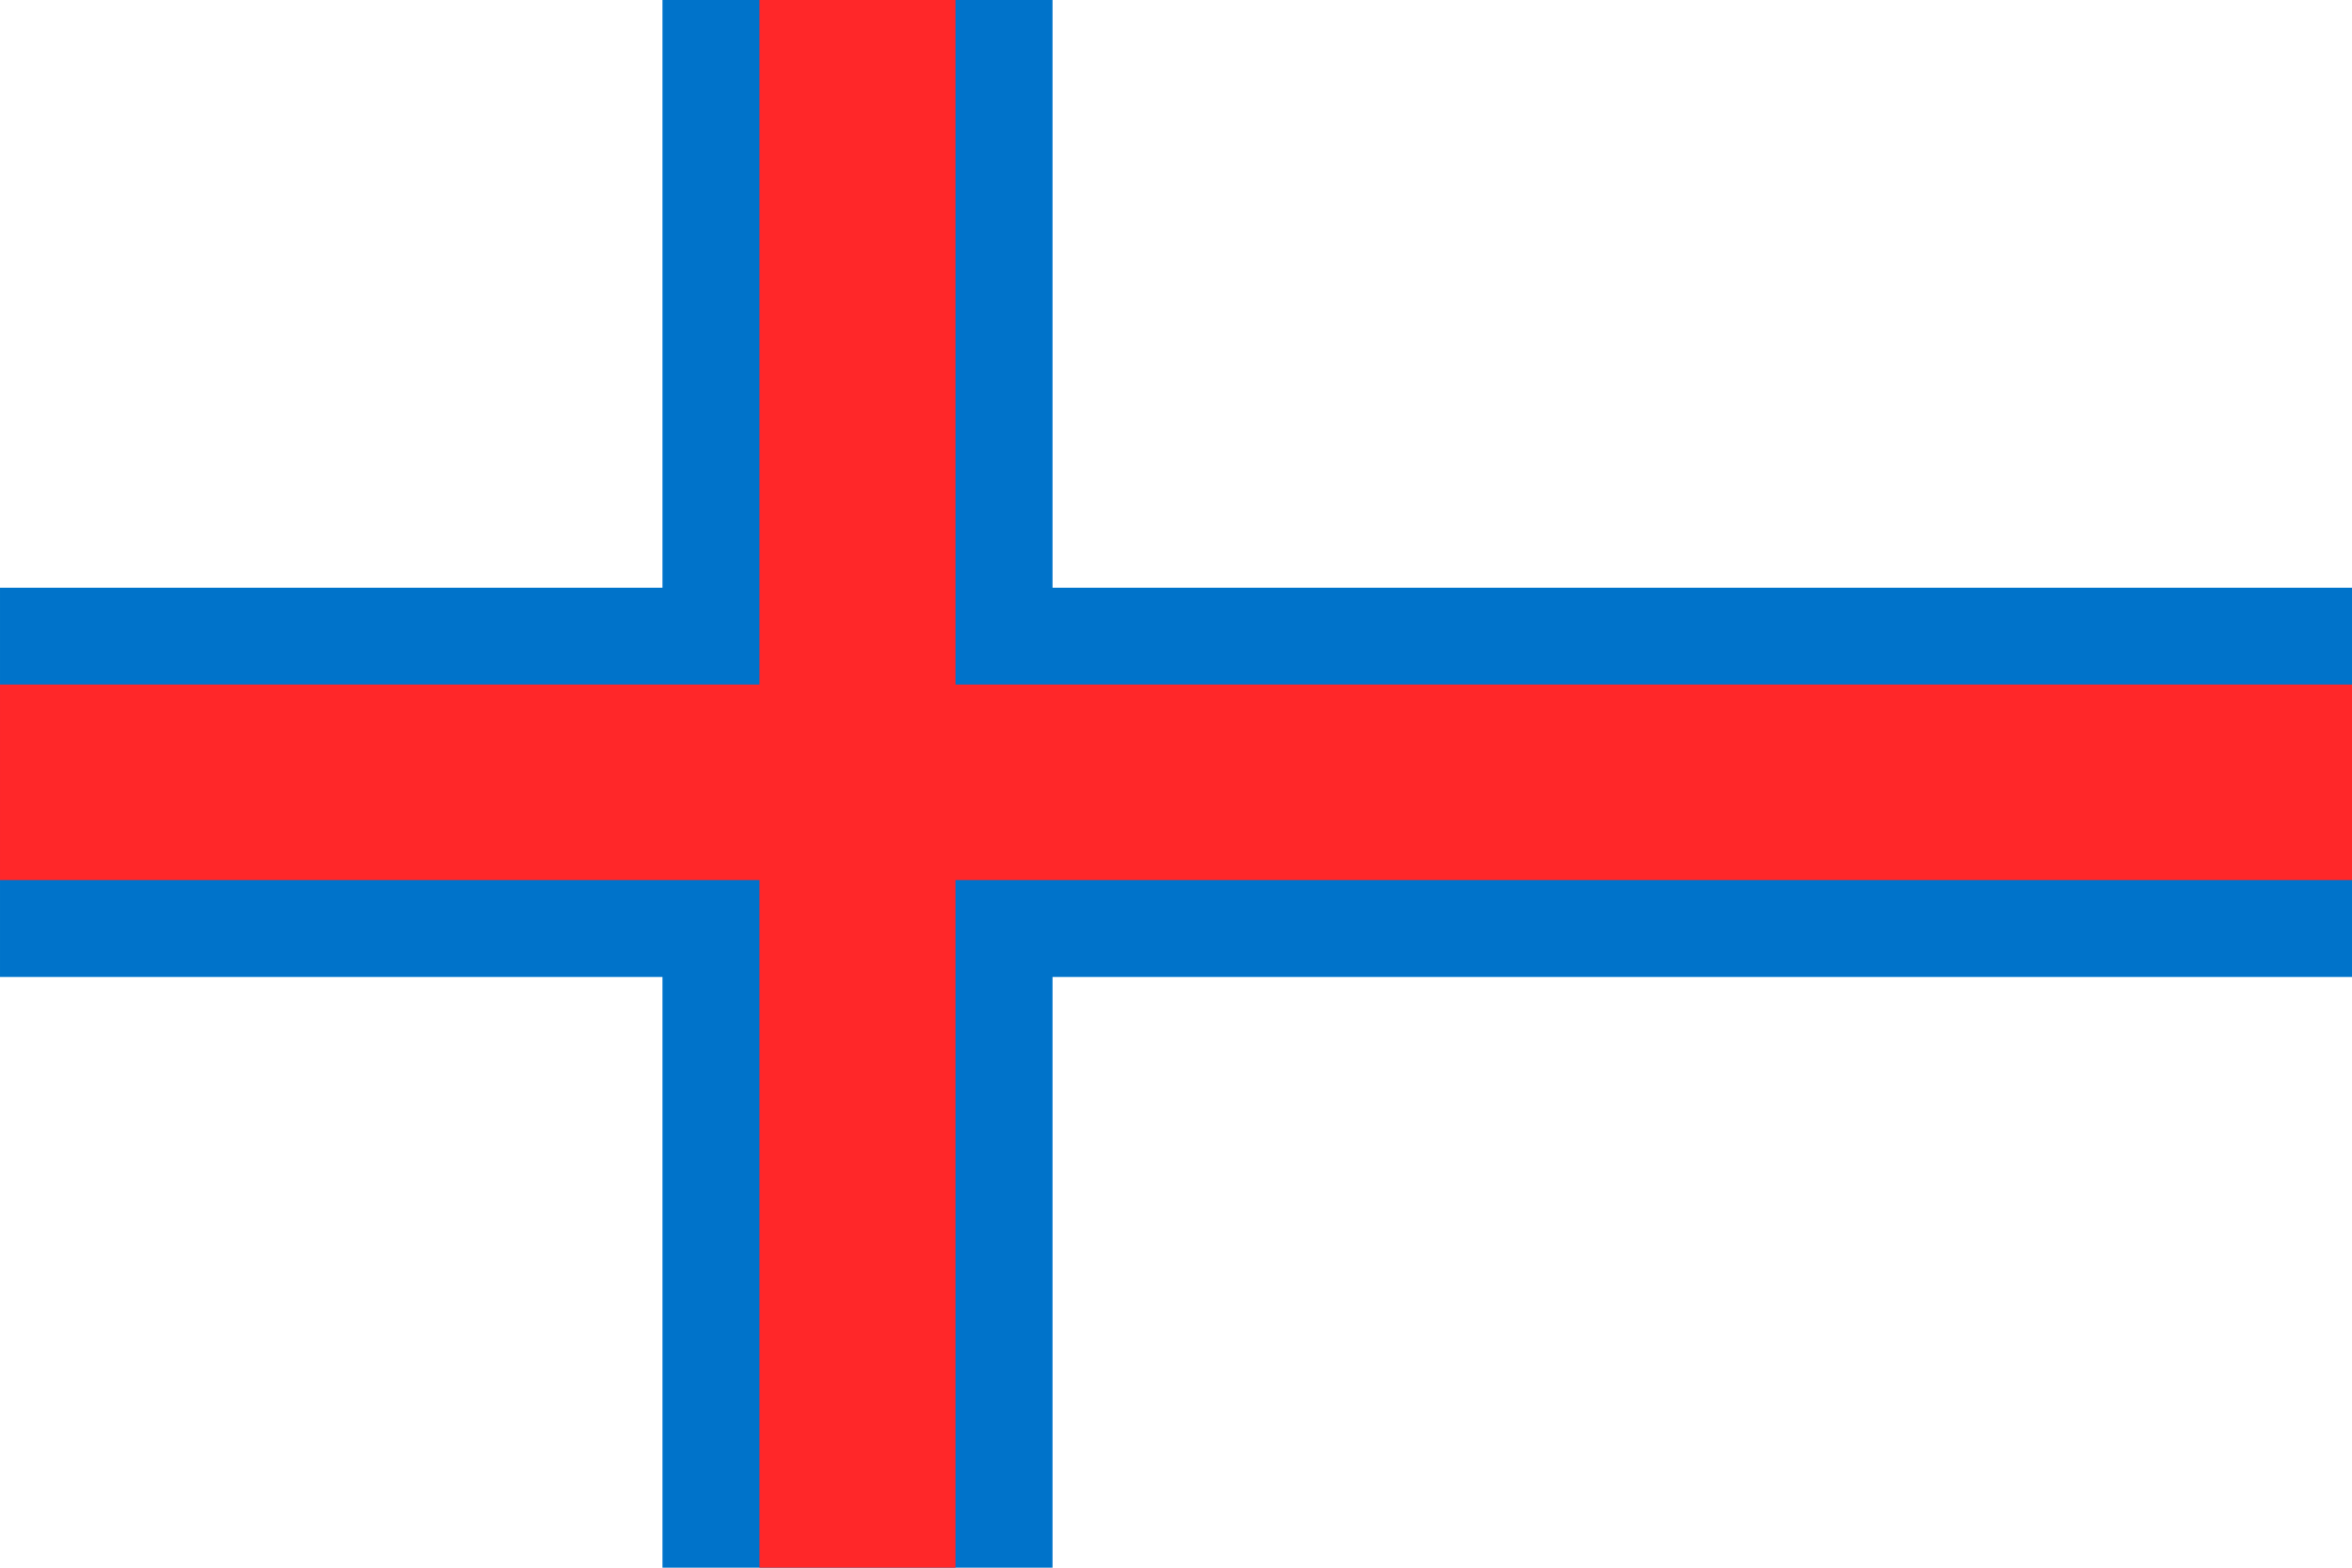
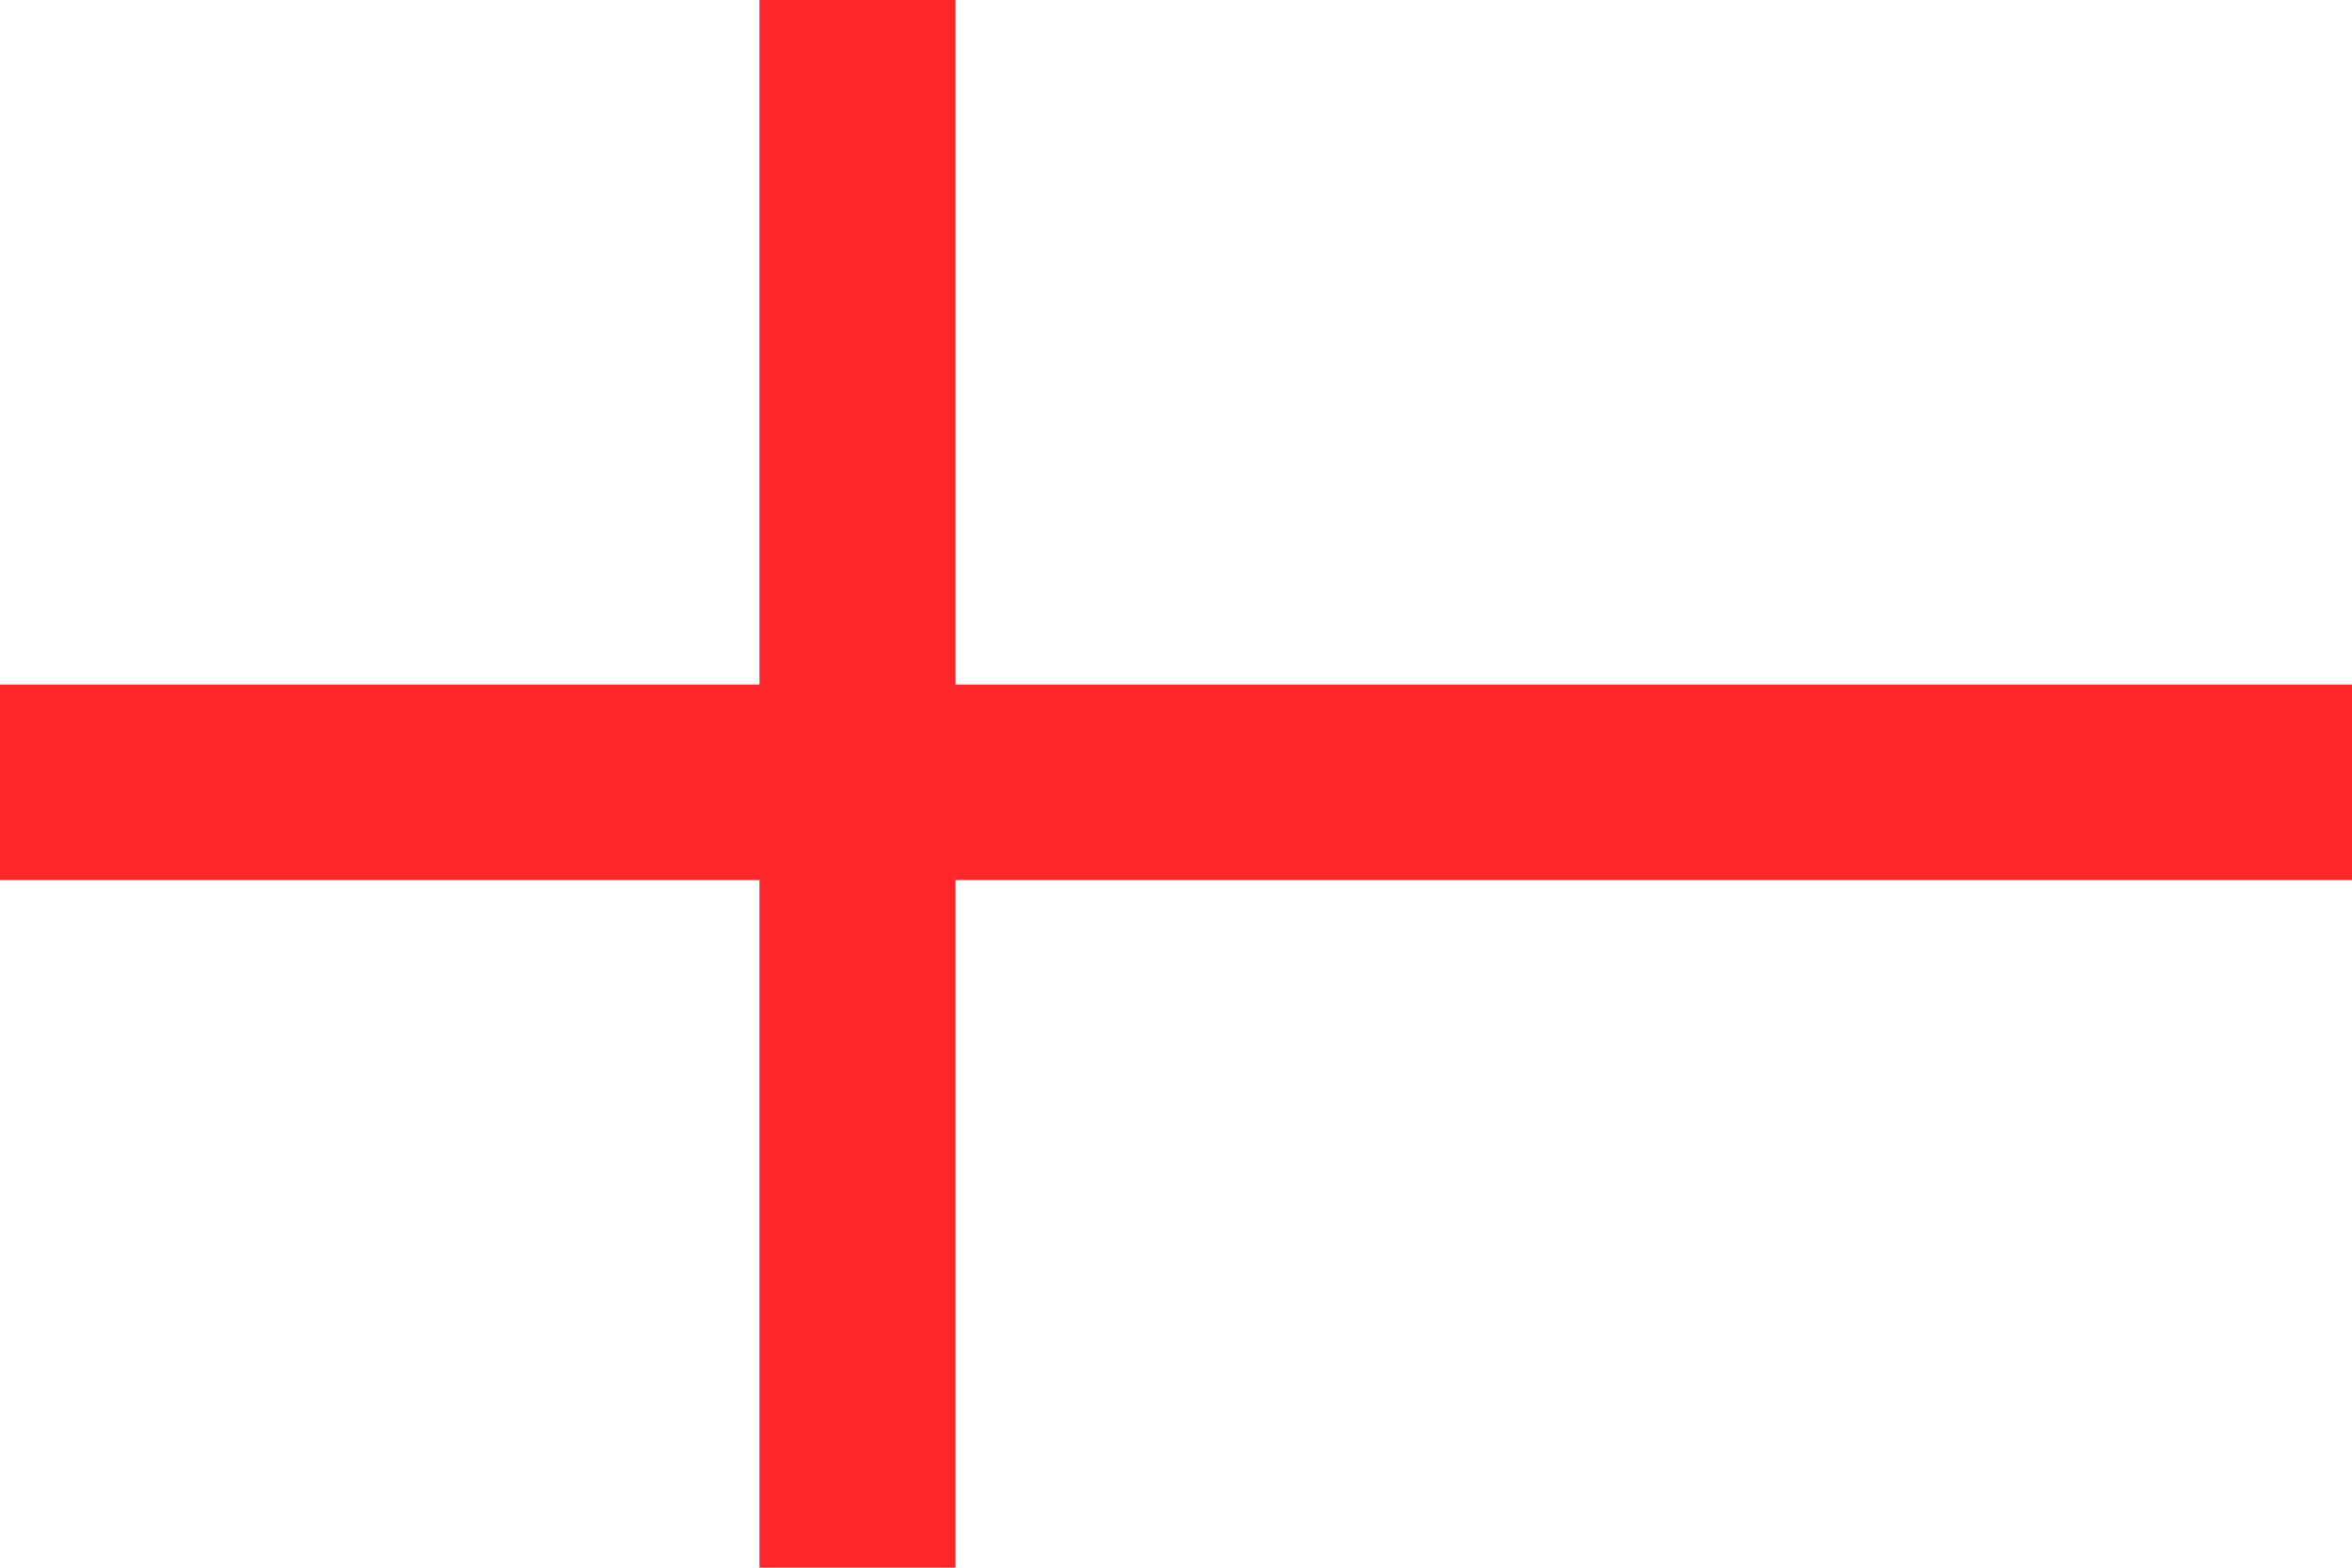
<svg xmlns="http://www.w3.org/2000/svg" version="1.1" id="Layer_1" x="0px" y="0px" viewBox="0 0 600 400" enable-background="new 0 0 600 400" xml:space="preserve">
  <rect fill="#FFFFFF" width="600" height="400" />
-   <polygon fill="#0073CA" points="268.5,149.954 268.5,0 252.261,0 243.75,0 168.999,0 169.001,149.954 0.001,149.954 0.001,224.568   0.001,236.921 0.001,249.274 169,249.274 169.002,400 243.75,400 256.125,400 268.5,400 268.5,249.274 600,249.274 600,233.13   600,224.568 600,149.954 " />
  <polygon fill="#FF2729" points="245.236,174.659 243.75,174.659 243.75,0 193.749,0 193.749,174.659 187.271,174.659 0.001,174.659   0.001,224.568 187.271,224.568 193.749,224.568 193.75,400 243.75,400 243.75,224.568 245.236,224.568 600,224.568 600,174.659 " />
</svg>